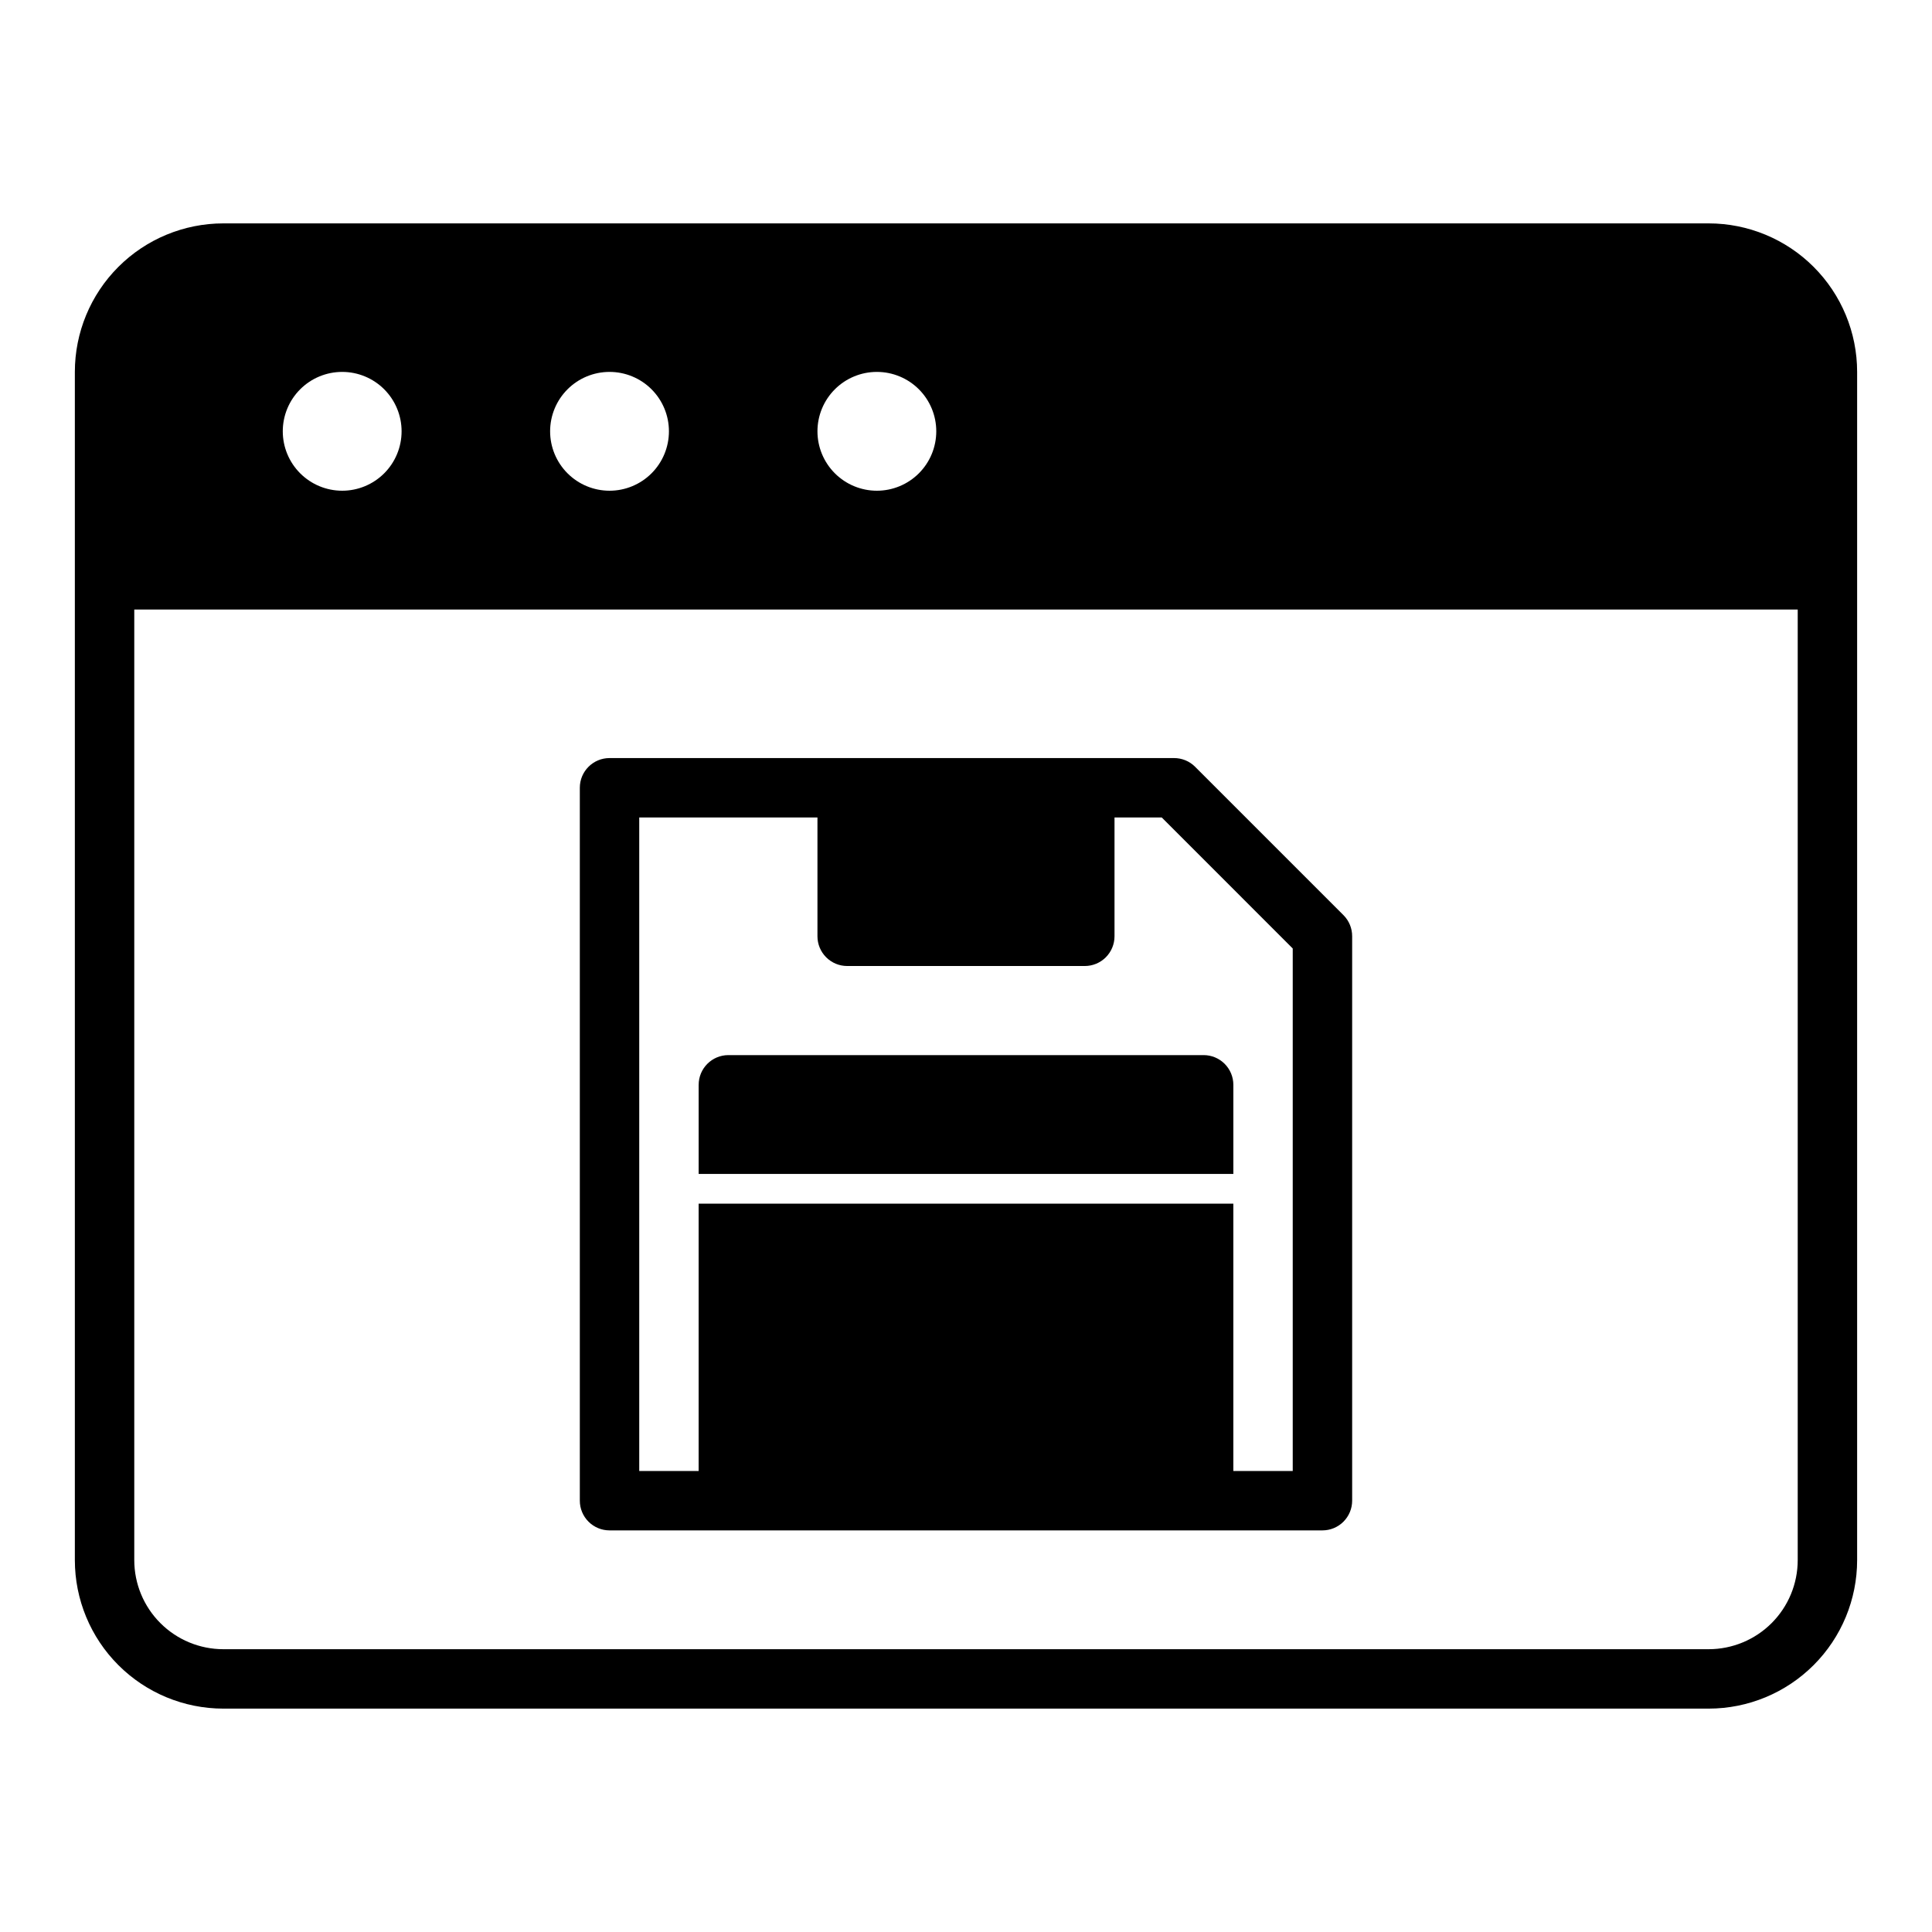
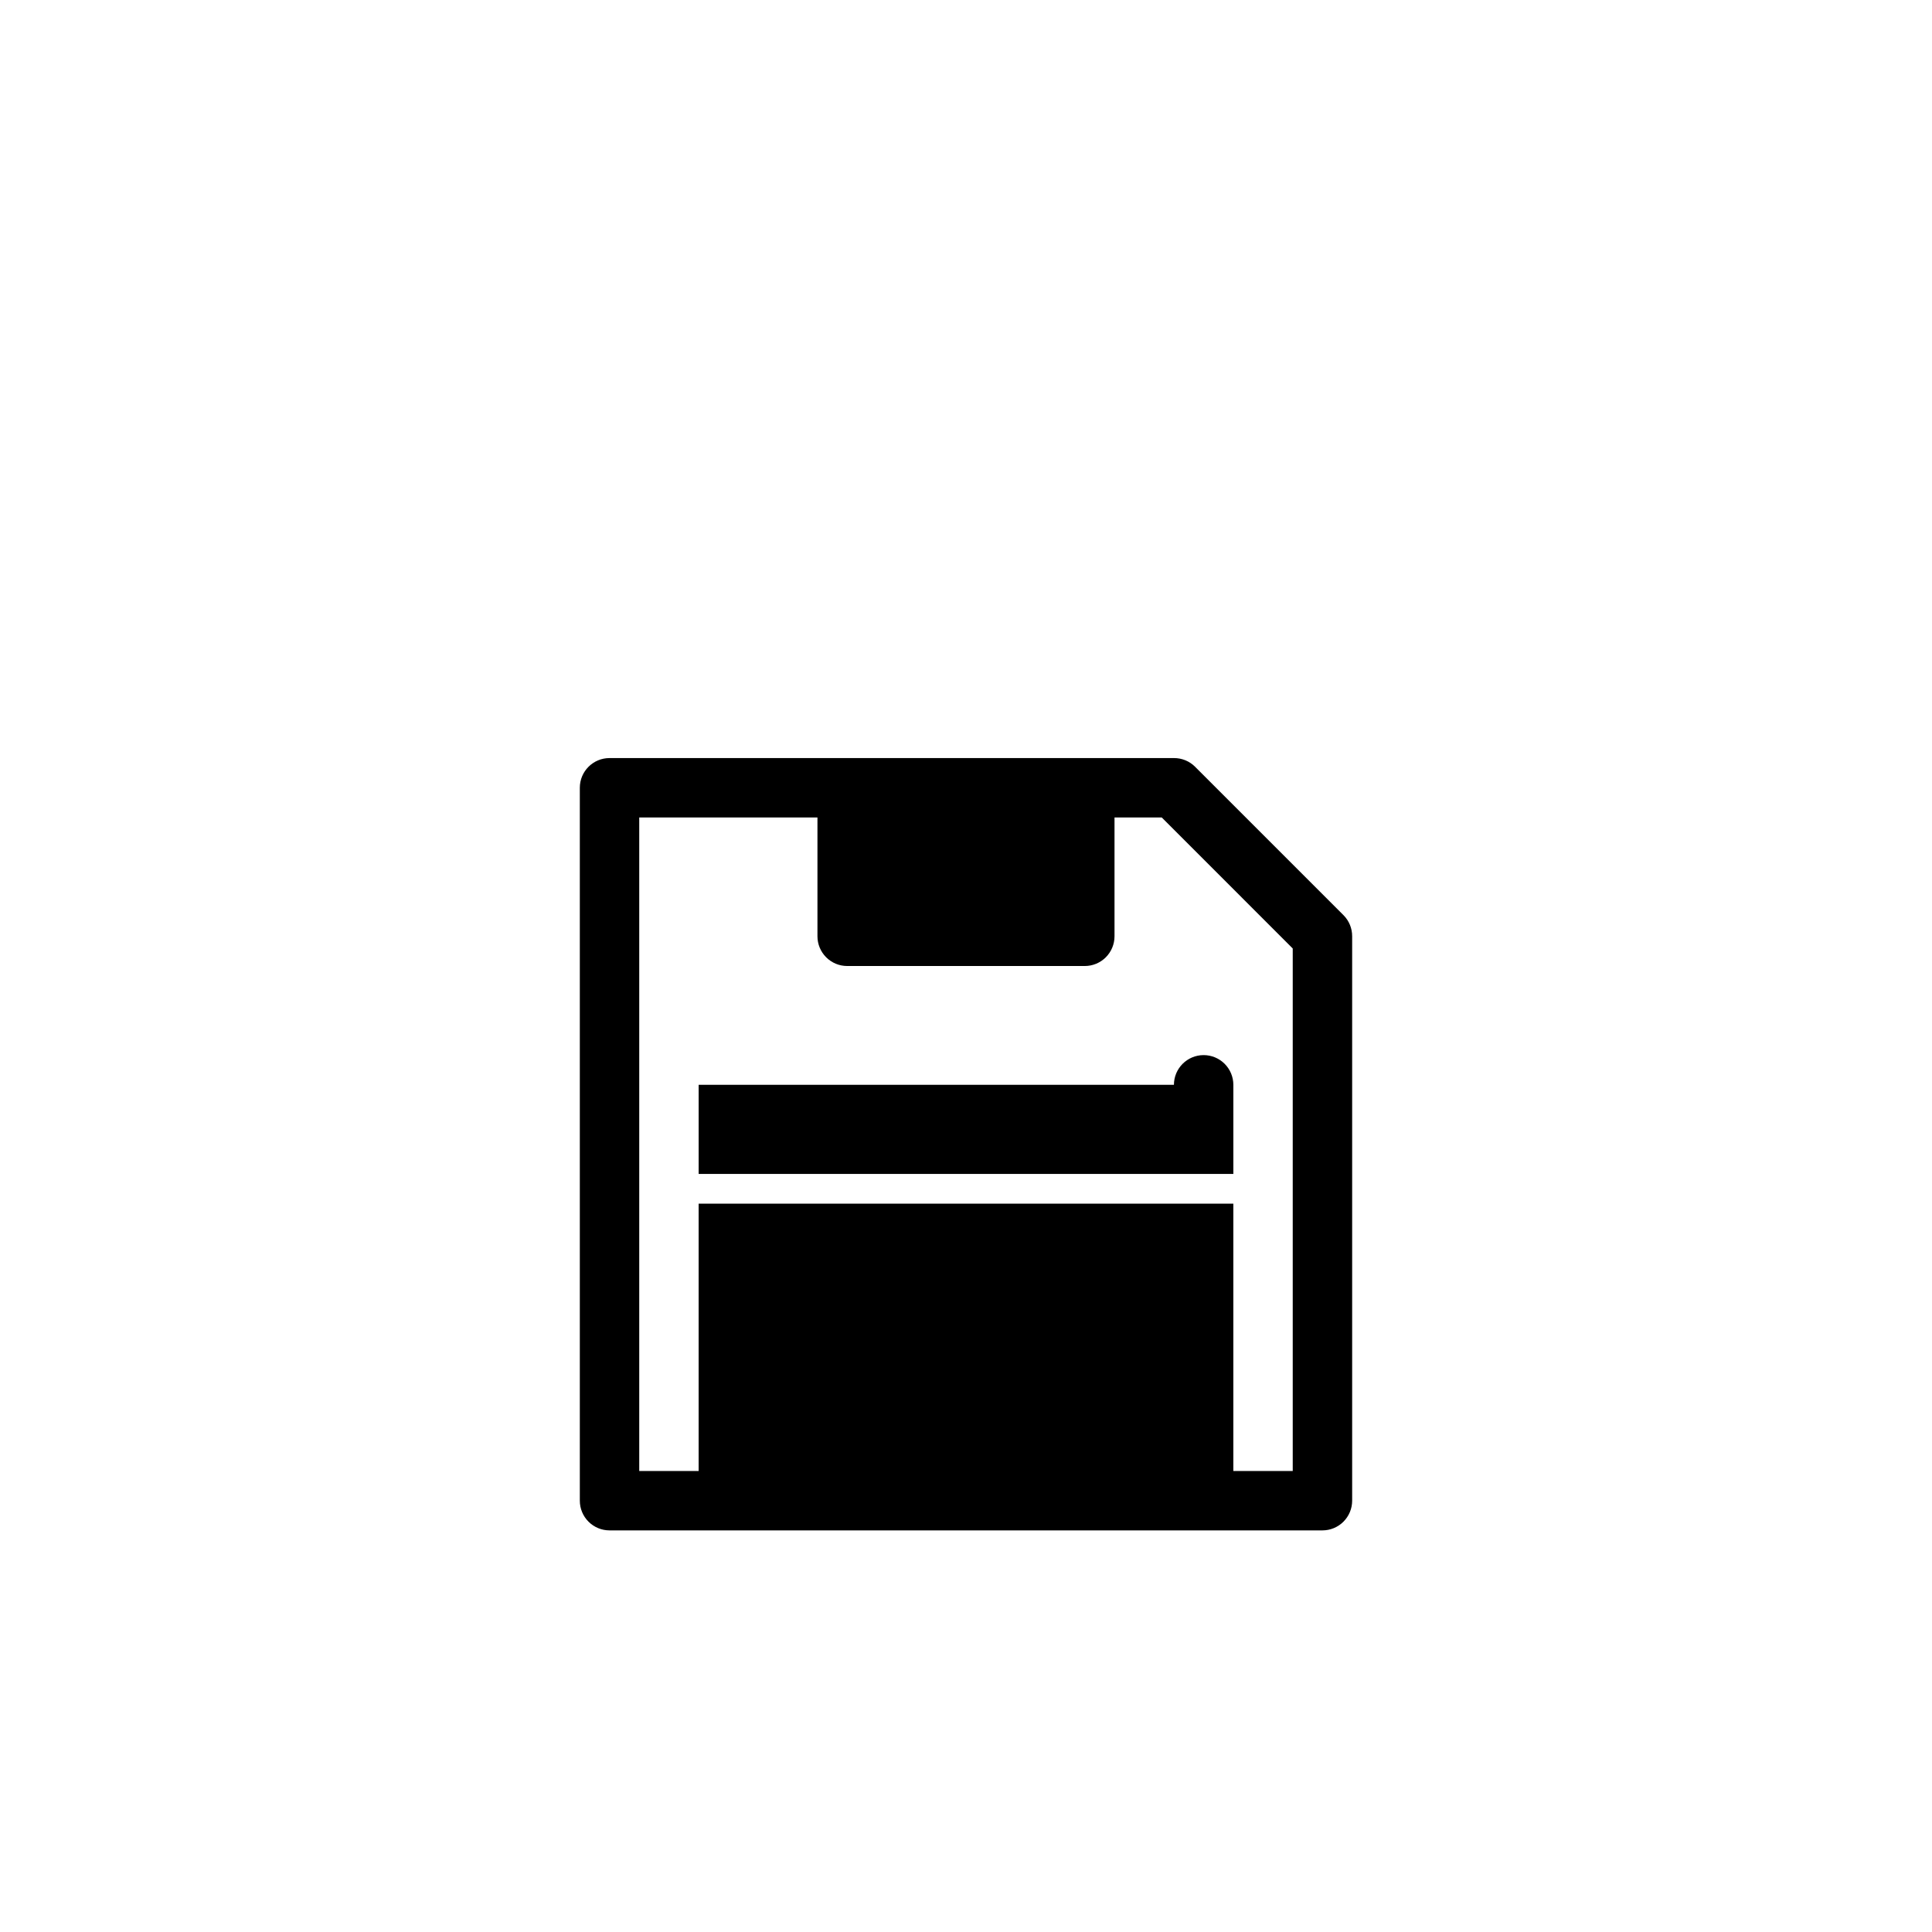
<svg xmlns="http://www.w3.org/2000/svg" fill="#000000" width="800px" height="800px" version="1.1" viewBox="144 144 512 512">
  <g>
-     <path d="m596.8 203.2h-393.6c-10.441 0-20.453 4.144-27.832 11.527-7.383 7.383-11.531 17.391-11.531 27.832v314.88c0 10.441 4.148 20.453 11.531 27.832 7.379 7.383 17.391 11.531 27.832 11.531h393.6c10.438 0 20.449-4.148 27.832-11.531 7.379-7.379 11.527-17.391 11.527-27.832v-314.88c0-10.441-4.148-20.449-11.527-27.832-7.383-7.383-17.395-11.527-27.832-11.527zm-220.42 39.359c4.176 0 8.18 1.656 11.133 4.609s4.609 6.957 4.609 11.133-1.656 8.18-4.609 11.133-6.957 4.613-11.133 4.613c-4.176 0-8.18-1.66-11.133-4.613s-4.613-6.957-4.613-11.133 1.66-8.18 4.613-11.133 6.957-4.609 11.133-4.609zm-70.848 0c4.176 0 8.18 1.656 11.133 4.609s4.609 6.957 4.609 11.133-1.656 8.18-4.609 11.133-6.957 4.613-11.133 4.613c-4.176 0-8.18-1.66-11.133-4.613s-4.613-6.957-4.613-11.133 1.66-8.18 4.613-11.133 6.957-4.609 11.133-4.609zm-70.848 0c4.176 0 8.18 1.656 11.133 4.609 2.949 2.953 4.609 6.957 4.609 11.133s-1.66 8.18-4.609 11.133c-2.953 2.953-6.957 4.613-11.133 4.613s-8.18-1.66-11.133-4.613c-2.953-2.953-4.613-6.957-4.613-11.133s1.66-8.18 4.613-11.133c2.953-2.953 6.957-4.609 11.133-4.609zm385.73 314.88c0 6.266-2.488 12.273-6.914 16.699-4.43 4.43-10.438 6.918-16.699 6.918h-393.6c-6.266 0-12.273-2.488-16.699-6.918-4.43-4.426-6.918-10.434-6.918-16.699v-251.9h440.83z" />
    <path d="m500.05 386.54-39.359-39.359v-0.004c-1.484-1.473-3.496-2.293-5.59-2.281h-149.57c-4.348 0-7.871 3.523-7.871 7.871v188.93c0 2.086 0.828 4.09 2.305 5.566 1.477 1.477 3.477 2.305 5.566 2.305h188.93c2.09 0 4.094-0.828 5.566-2.305 1.477-1.477 2.309-3.481 2.309-5.566v-149.57c0.012-2.09-0.809-4.102-2.285-5.586zm-13.461 147.29h-15.742v-70.848h-141.7v70.848h-15.742v-173.19h47.23v31.488c0 2.09 0.832 4.09 2.309 5.566 1.477 1.477 3.477 2.309 5.566 2.309h62.977c2.086 0 4.09-0.832 5.566-2.309 1.473-1.477 2.305-3.477 2.305-5.566v-31.488h12.516l34.715 34.719z" />
-     <path d="m329.15 431.49v23.617l141.7-0.004v-23.613c0-2.09-0.832-4.09-2.305-5.566-1.477-1.477-3.481-2.309-5.566-2.309h-125.95c-4.348 0-7.875 3.527-7.875 7.875z" />
+     <path d="m329.15 431.49v23.617l141.7-0.004v-23.613c0-2.09-0.832-4.09-2.305-5.566-1.477-1.477-3.481-2.309-5.566-2.309c-4.348 0-7.875 3.527-7.875 7.875z" />
  </g>
</svg>